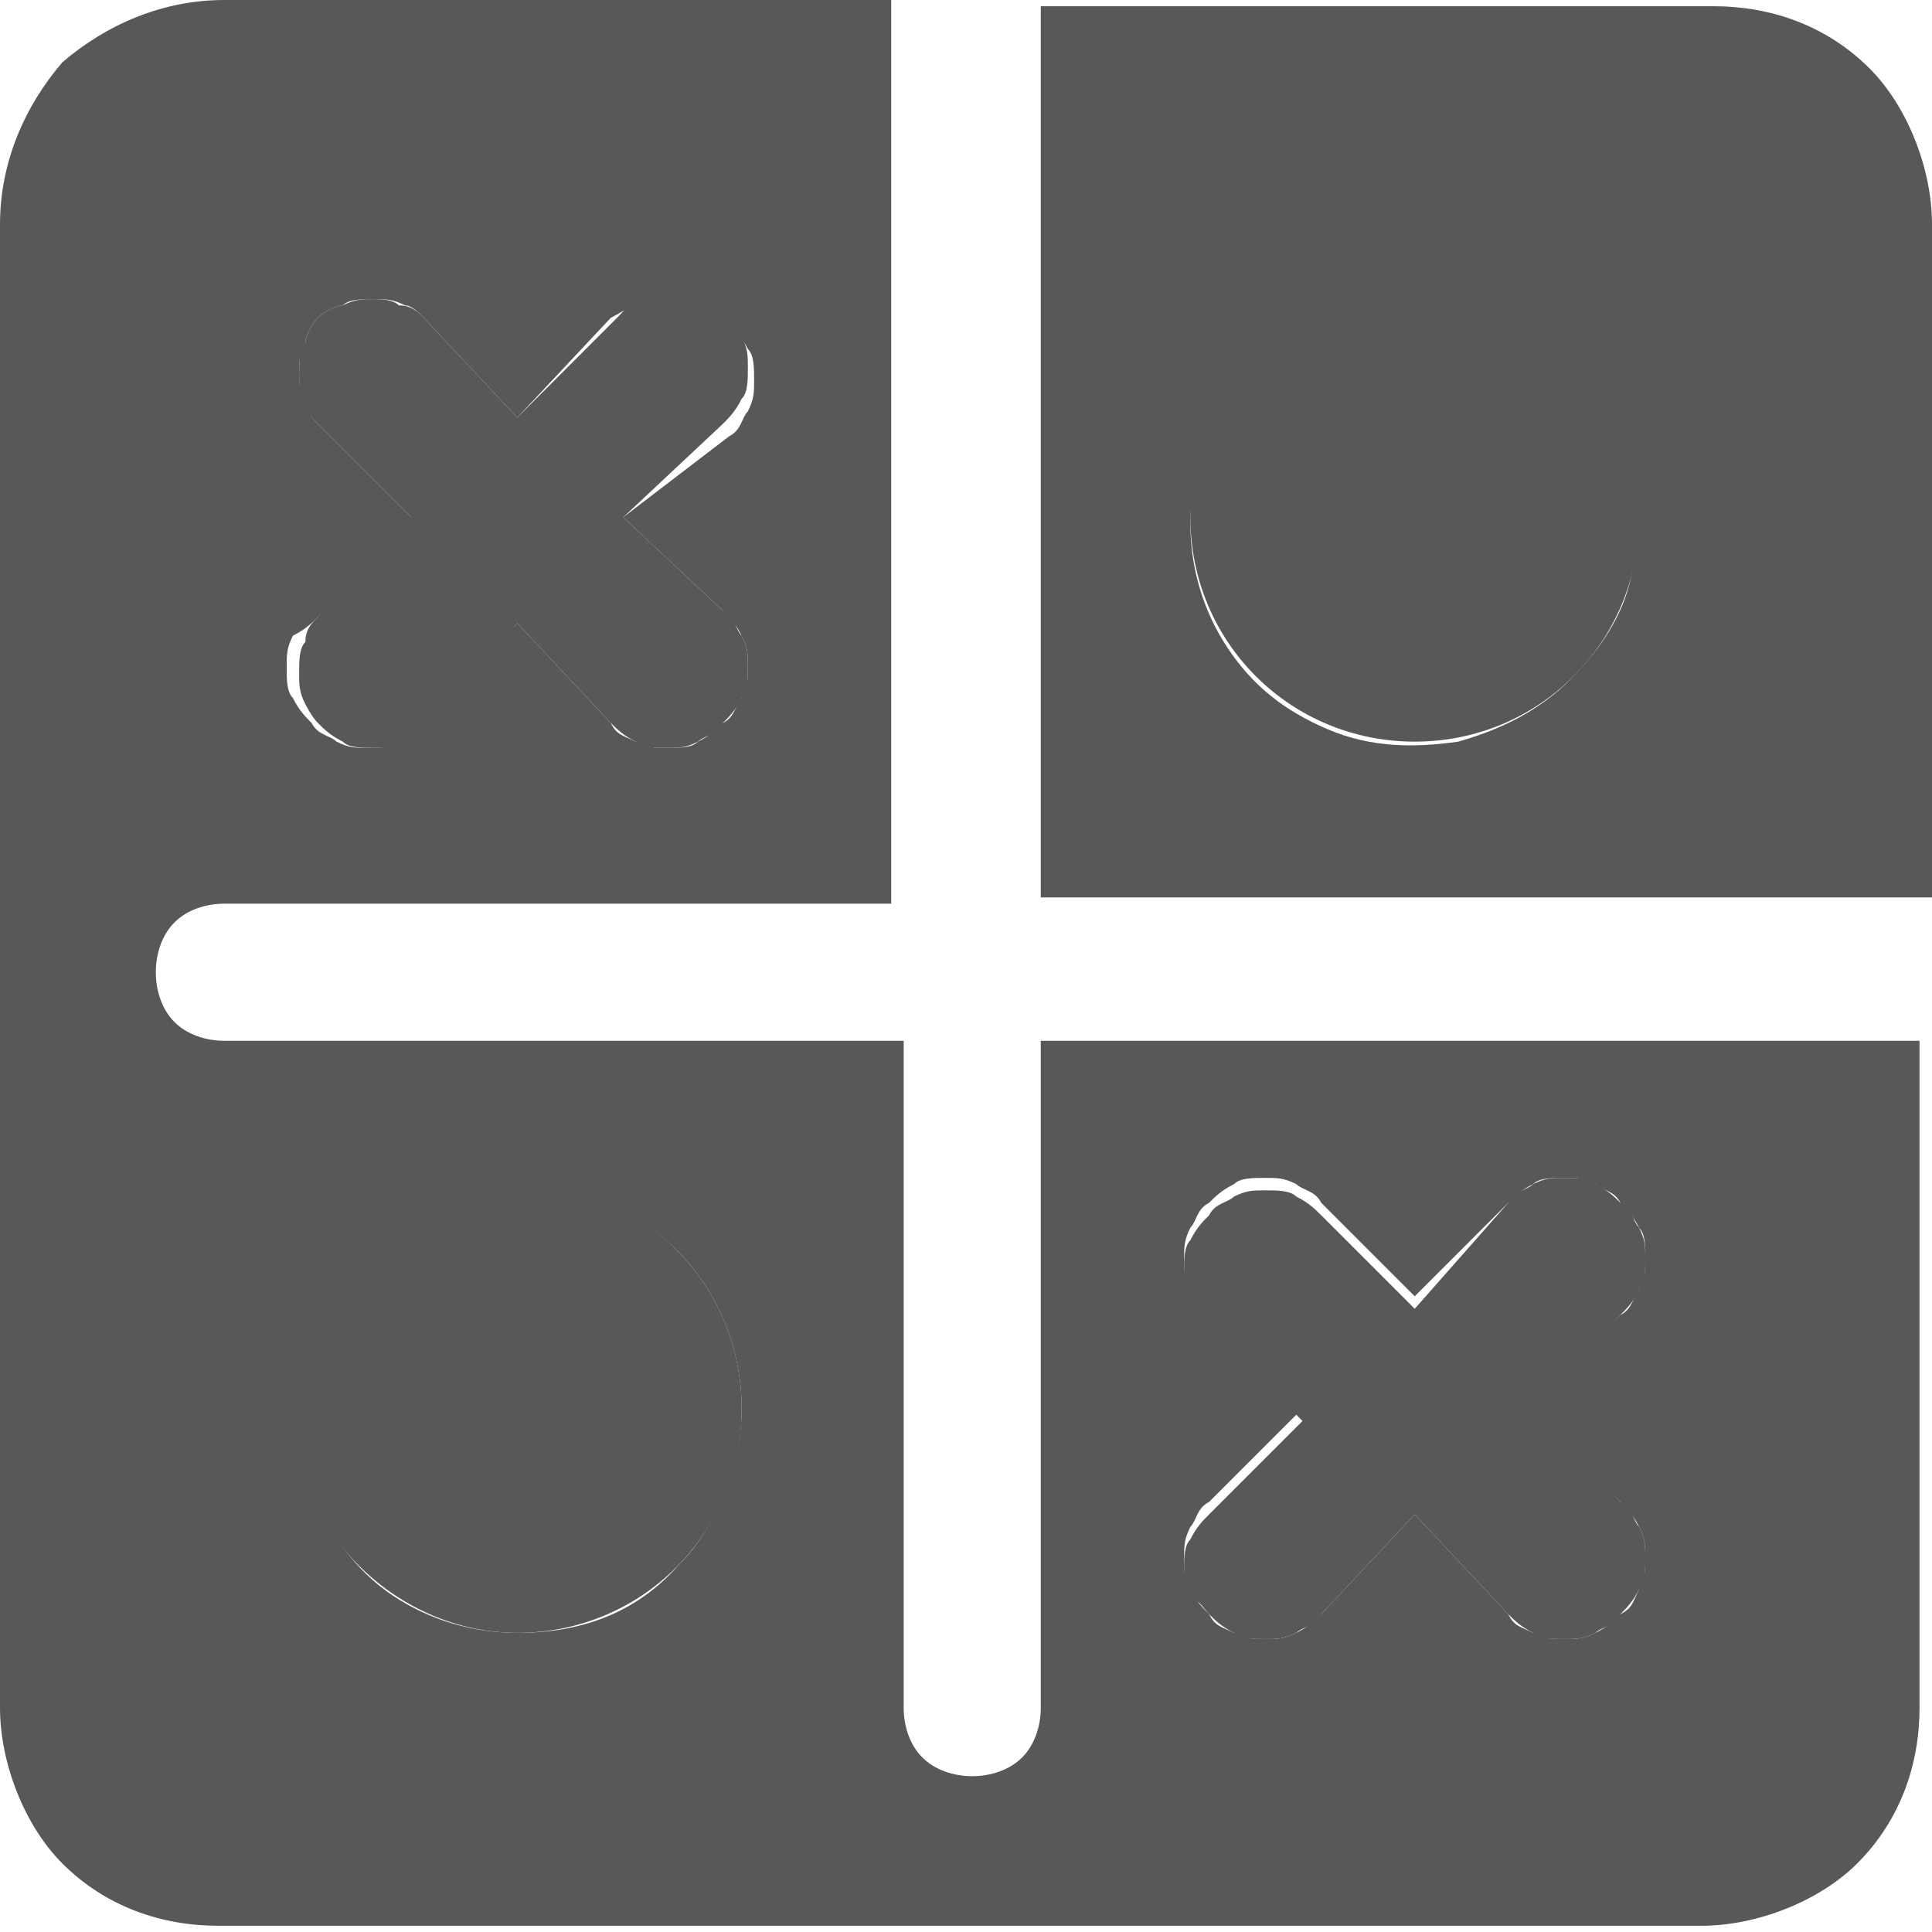
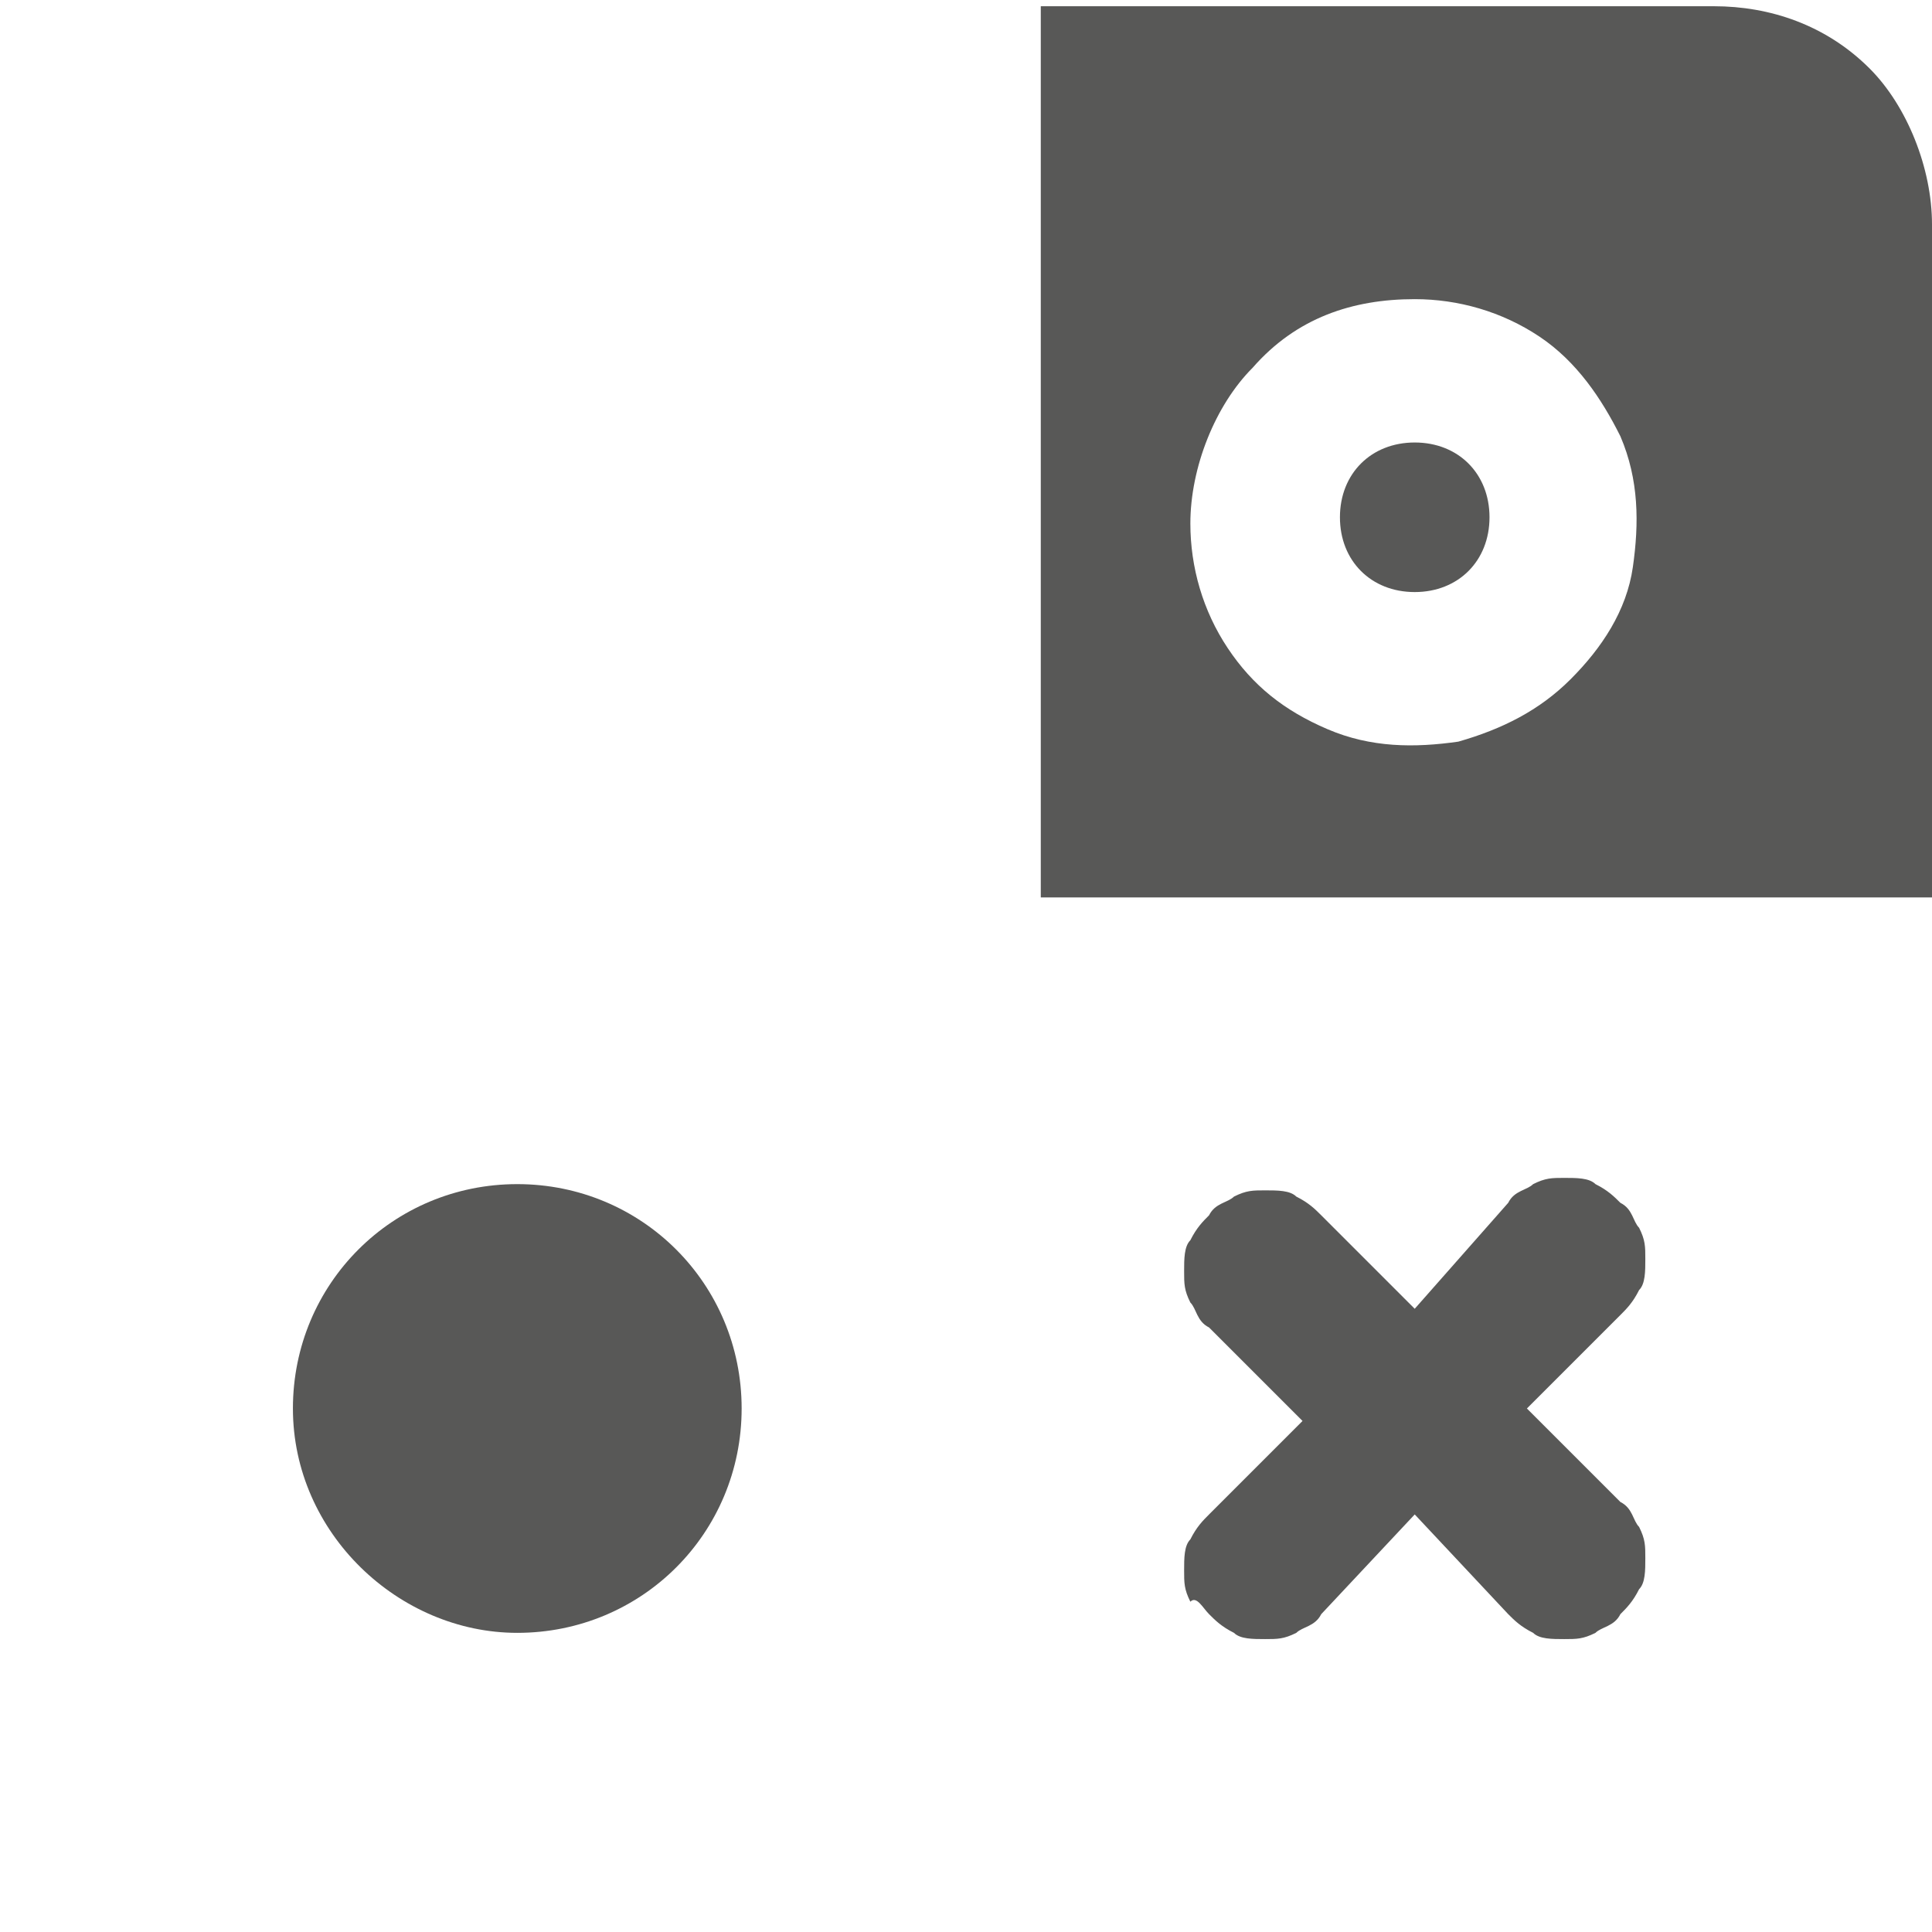
<svg xmlns="http://www.w3.org/2000/svg" version="1.1" id="Camada_1" x="0px" y="0px" viewBox="0 0 31 31" style="enable-background:new 0 0 31 31;" xml:space="preserve">
  <style type="text/css">
	.st0{fill:#585857;}
</style>
-   <path class="st0" d="M8.3,23.8c0.7,0,1.2-0.5,1.2-1.2c0-0.7-0.5-1.2-1.2-1.2c-0.7,0-1.2,0.5-1.2,1.2C7.2,23.3,7.7,23.8,8.3,23.8z" />
  <path class="st0" d="M22.7,9.5c0.7,0,1.2-0.5,1.2-1.2c0-0.7-0.5-1.2-1.2-1.2s-1.2,0.5-1.2,1.2C21.5,9,22,9.5,22.7,9.5z" />
-   <path class="st0" d="M22.7,11.9c2,0,3.6-1.6,3.6-3.6c0-2-1.6-3.6-3.6-3.6s-3.6,1.6-3.6,3.6C19.1,10.3,20.7,11.9,22.7,11.9z" />
  <path class="st0" d="M8.3,26.2c2,0,3.6-1.6,3.6-3.6s-1.6-3.6-3.6-3.6c-2,0-3.6,1.6-3.6,3.6S6.4,26.2,8.3,26.2z" />
-   <path class="st0" d="M5.1,11.6c0.1,0.1,0.2,0.2,0.4,0.3c0.1,0.1,0.3,0.1,0.5,0.1s0.3,0,0.5-0.1c0.1-0.1,0.3-0.1,0.4-0.3L8.3,10  l1.5,1.6c0.1,0.1,0.2,0.2,0.4,0.3c0.1,0.1,0.3,0.1,0.5,0.1c0.2,0,0.3,0,0.5-0.1c0.1-0.1,0.3-0.1,0.4-0.3c0.1-0.1,0.2-0.2,0.3-0.4  c0.1-0.1,0.1-0.3,0.1-0.5s0-0.3-0.1-0.5c-0.1-0.1-0.1-0.3-0.3-0.4L10,8.3l1.6-1.5c0.1-0.1,0.2-0.2,0.3-0.4c0.1-0.1,0.1-0.3,0.1-0.5  c0-0.2,0-0.3-0.1-0.5c-0.1-0.1-0.1-0.3-0.3-0.4c-0.1-0.1-0.2-0.2-0.4-0.3c-0.1-0.1-0.3-0.1-0.5-0.1c-0.2,0-0.3,0-0.5,0.1  C10.1,4.9,10,5,9.9,5.1L8.3,6.7L6.8,5.1C6.7,5,6.6,4.9,6.4,4.9C6.3,4.8,6.1,4.8,6,4.8c-0.2,0-0.3,0-0.5,0.1C5.4,4.9,5.2,5,5.1,5.1  C5,5.2,4.9,5.4,4.9,5.5C4.8,5.6,4.8,5.8,4.8,6c0,0.2,0,0.3,0.1,0.5C4.9,6.6,5,6.7,5.1,6.8l1.5,1.5L5.1,9.9C5,10,4.9,10.1,4.9,10.3  c-0.1,0.1-0.1,0.3-0.1,0.5s0,0.3,0.1,0.5C4.9,11.3,5,11.5,5.1,11.6z" />
  <path class="st0" d="M19.4,25.9c0.1,0.1,0.2,0.2,0.4,0.3c0.1,0.1,0.3,0.1,0.5,0.1c0.2,0,0.3,0,0.5-0.1c0.1-0.1,0.3-0.1,0.4-0.3  l1.5-1.6l1.5,1.6c0.1,0.1,0.2,0.2,0.4,0.3c0.1,0.1,0.3,0.1,0.5,0.1s0.3,0,0.5-0.1c0.1-0.1,0.3-0.1,0.4-0.3c0.1-0.1,0.2-0.2,0.3-0.4  c0.1-0.1,0.1-0.3,0.1-0.5s0-0.3-0.1-0.5c-0.1-0.1-0.1-0.3-0.3-0.4l-1.5-1.5l1.5-1.5c0.1-0.1,0.2-0.2,0.3-0.4  c0.1-0.1,0.1-0.3,0.1-0.5s0-0.3-0.1-0.5c-0.1-0.1-0.1-0.3-0.3-0.4c-0.1-0.1-0.2-0.2-0.4-0.3c-0.1-0.1-0.3-0.1-0.5-0.1  s-0.3,0-0.5,0.1c-0.1,0.1-0.3,0.1-0.4,0.3L22.7,21l-1.5-1.5c-0.1-0.1-0.2-0.2-0.4-0.3c-0.1-0.1-0.3-0.1-0.5-0.1  c-0.2,0-0.3,0-0.5,0.1c-0.1,0.1-0.3,0.1-0.4,0.3c-0.1,0.1-0.2,0.2-0.3,0.4c-0.1,0.1-0.1,0.3-0.1,0.5s0,0.3,0.1,0.5  c0.1,0.1,0.1,0.3,0.3,0.4l1.5,1.5l-1.5,1.5c-0.1,0.1-0.2,0.2-0.3,0.4c-0.1,0.1-0.1,0.3-0.1,0.5s0,0.3,0.1,0.5  C19.2,25.6,19.3,25.8,19.4,25.9z" />
-   <path class="st0" d="M16.7,27.4c0,0.3-0.1,0.6-0.3,0.8c-0.2,0.2-0.5,0.3-0.8,0.3s-0.6-0.1-0.8-0.3c-0.2-0.2-0.3-0.5-0.3-0.8V16.7  H3.6c-0.3,0-0.6-0.1-0.8-0.3c-0.2-0.2-0.3-0.5-0.3-0.8s0.1-0.6,0.3-0.8c0.2-0.2,0.5-0.3,0.8-0.3h10.7V0H3.6C2.6,0,1.7,0.4,1,1  C0.4,1.7,0,2.6,0,3.6v23.8c0,0.9,0.4,1.9,1,2.5c0.7,0.7,1.6,1,2.5,1h23.8c0.9,0,1.9-0.4,2.5-1c0.7-0.7,1-1.6,1-2.5V16.7H16.7V27.4z   M5.1,6.8C5,6.7,4.9,6.6,4.9,6.4C4.8,6.3,4.8,6.1,4.8,6c0-0.2,0-0.3,0.1-0.5C4.9,5.4,5,5.2,5.1,5.1C5.2,5,5.4,4.9,5.5,4.9  C5.6,4.8,5.8,4.8,6,4.8c0.2,0,0.3,0,0.5,0.1C6.6,4.9,6.7,5,6.8,5.1l1.5,1.6l1.5-1.6C10,5,10.1,4.9,10.3,4.9c0.1-0.1,0.3-0.1,0.5-0.1  s0.3,0,0.5,0.1c0.1,0.1,0.3,0.1,0.4,0.3c0.1,0.1,0.2,0.2,0.3,0.4c0.1,0.1,0.1,0.3,0.1,0.5c0,0.2,0,0.3-0.1,0.5  c-0.1,0.1-0.1,0.3-0.3,0.4L10,8.3l1.6,1.5c0.1,0.1,0.2,0.2,0.3,0.4s0.1,0.3,0.1,0.5s0,0.3-0.1,0.5c-0.1,0.1-0.1,0.3-0.3,0.4  c-0.1,0.1-0.2,0.2-0.4,0.3c-0.1,0.1-0.3,0.1-0.5,0.1s-0.3,0-0.5-0.1s-0.3-0.1-0.4-0.3L8.3,10l-1.5,1.6c-0.1,0.1-0.2,0.2-0.4,0.3  c-0.1,0.1-0.3,0.1-0.5,0.1c-0.2,0-0.3,0-0.5-0.1c-0.1-0.1-0.3-0.1-0.4-0.3c-0.1-0.1-0.2-0.2-0.3-0.4c-0.1-0.1-0.1-0.3-0.1-0.5  s0-0.3,0.1-0.5C4.9,10.1,5,10,5.1,9.9l1.6-1.5L5.1,6.8z M8.3,26.2c-0.7,0-1.4-0.2-2-0.6c-0.6-0.4-1-1-1.3-1.6  c-0.3-0.7-0.3-1.4-0.2-2.1c0.1-0.7,0.5-1.3,1-1.8c0.5-0.5,1.1-0.8,1.8-1c0.7-0.1,1.4-0.1,2.1,0.2c0.7,0.3,1.2,0.7,1.6,1.3  c0.4,0.6,0.6,1.3,0.6,2c0,0.9-0.4,1.9-1,2.5C10.2,25.9,9.3,26.2,8.3,26.2z M19.4,21.1c-0.1-0.1-0.2-0.2-0.3-0.4  c-0.1-0.1-0.1-0.3-0.1-0.5s0-0.3,0.1-0.5c0.1-0.1,0.1-0.3,0.3-0.4c0.1-0.1,0.2-0.2,0.4-0.3c0.1-0.1,0.3-0.1,0.5-0.1s0.3,0,0.5,0.1  c0.1,0.1,0.3,0.1,0.4,0.3l1.5,1.5l1.5-1.5c0.1-0.1,0.2-0.2,0.4-0.3c0.1-0.1,0.3-0.1,0.5-0.1c0.2,0,0.3,0,0.5,0.1  c0.1,0.1,0.3,0.1,0.4,0.3c0.1,0.1,0.2,0.2,0.3,0.4c0.1,0.1,0.1,0.3,0.1,0.5s0,0.3-0.1,0.5c-0.1,0.1-0.1,0.3-0.3,0.4l-1.6,1.5  l1.6,1.5c0.1,0.1,0.2,0.2,0.3,0.4s0.1,0.3,0.1,0.5s0,0.3-0.1,0.5s-0.1,0.3-0.3,0.4c-0.1,0.1-0.2,0.2-0.4,0.3s-0.3,0.1-0.5,0.1  s-0.3,0-0.5-0.1s-0.3-0.1-0.4-0.3l-1.5-1.6l-1.5,1.6c-0.1,0.1-0.2,0.2-0.4,0.3s-0.3,0.1-0.5,0.1s-0.3,0-0.5-0.1s-0.3-0.1-0.4-0.3  c-0.1-0.1-0.2-0.2-0.3-0.4c-0.1-0.1-0.1-0.3-0.1-0.5s0-0.3,0.1-0.5c0.1-0.1,0.1-0.3,0.3-0.4l1.5-1.5L19.4,21.1z" />
  <path class="st0" d="M31,14.3V3.6c0-0.9-0.4-1.9-1-2.5c-0.7-0.7-1.6-1-2.5-1H16.7v14.3H31z M22.7,4.8c0.7,0,1.4,0.2,2,0.6  c0.6,0.4,1,1,1.3,1.6c0.3,0.7,0.3,1.4,0.2,2.1c-0.1,0.7-0.5,1.3-1,1.8c-0.5,0.5-1.1,0.8-1.8,1c-0.7,0.1-1.4,0.1-2.1-0.2  c-0.7-0.3-1.2-0.7-1.6-1.3c-0.4-0.6-0.6-1.3-0.6-2c0-0.9,0.4-1.9,1-2.5C20.8,5.1,21.7,4.8,22.7,4.8z" />
</svg>